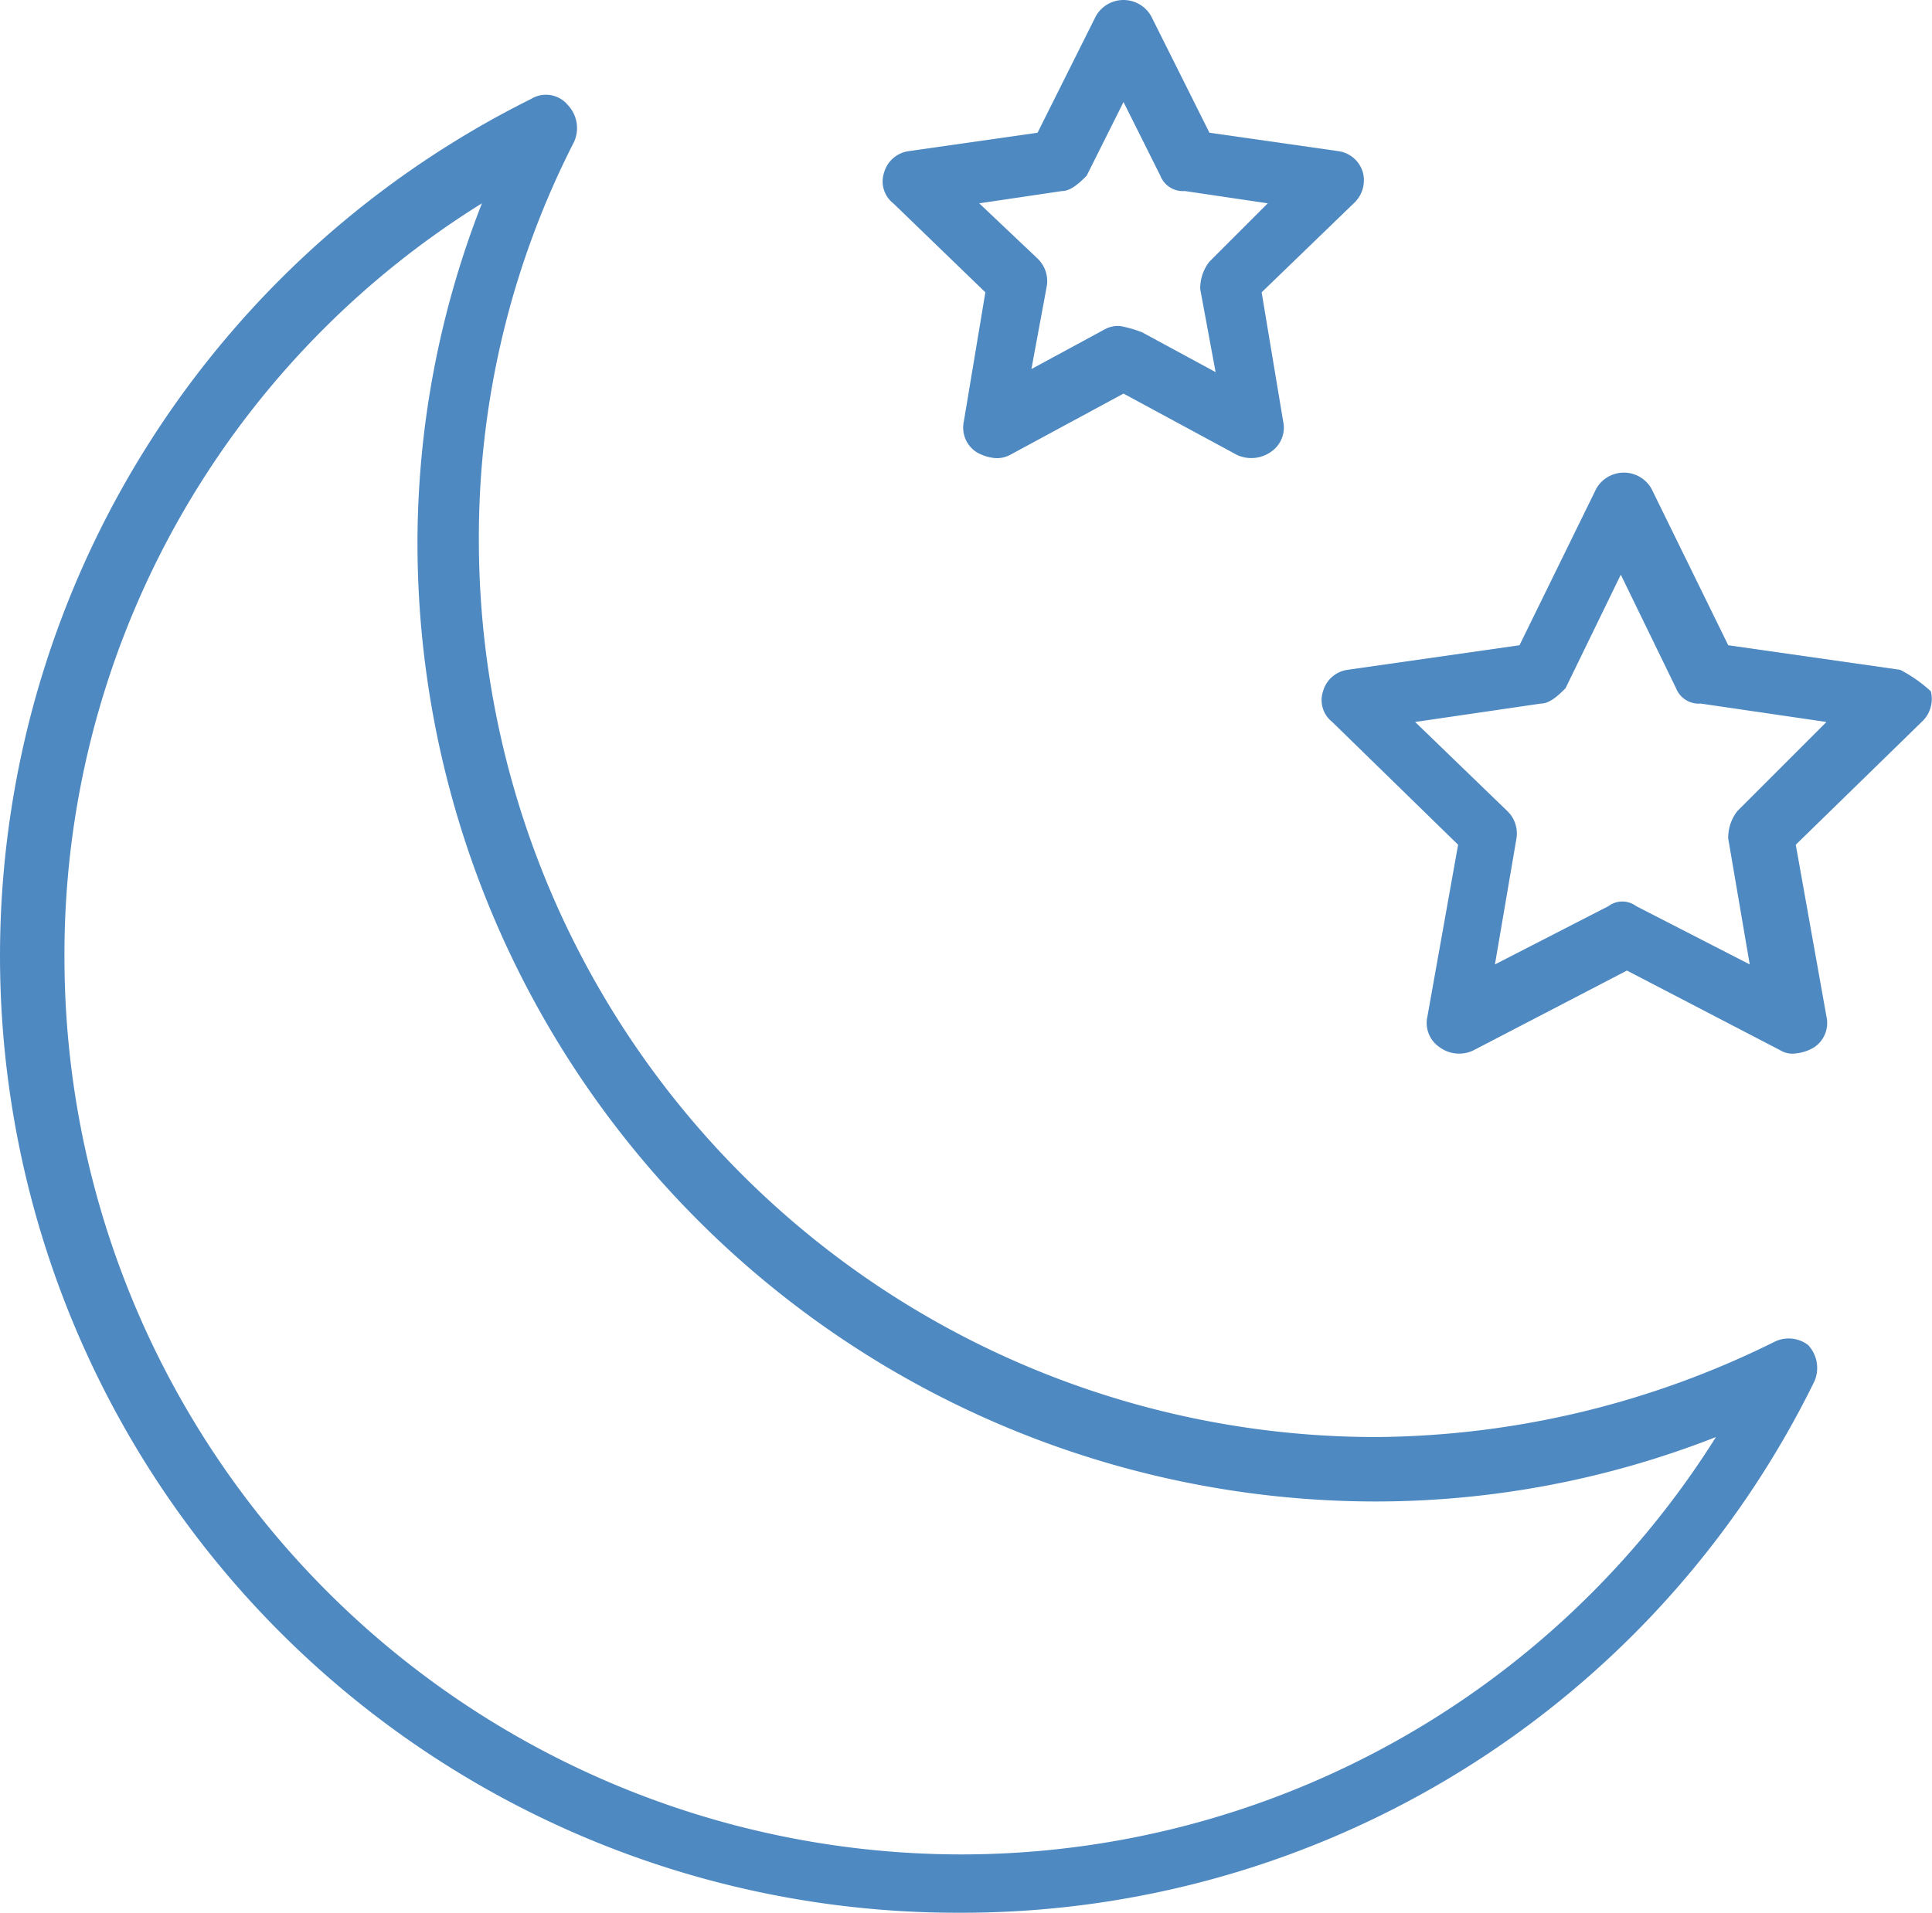
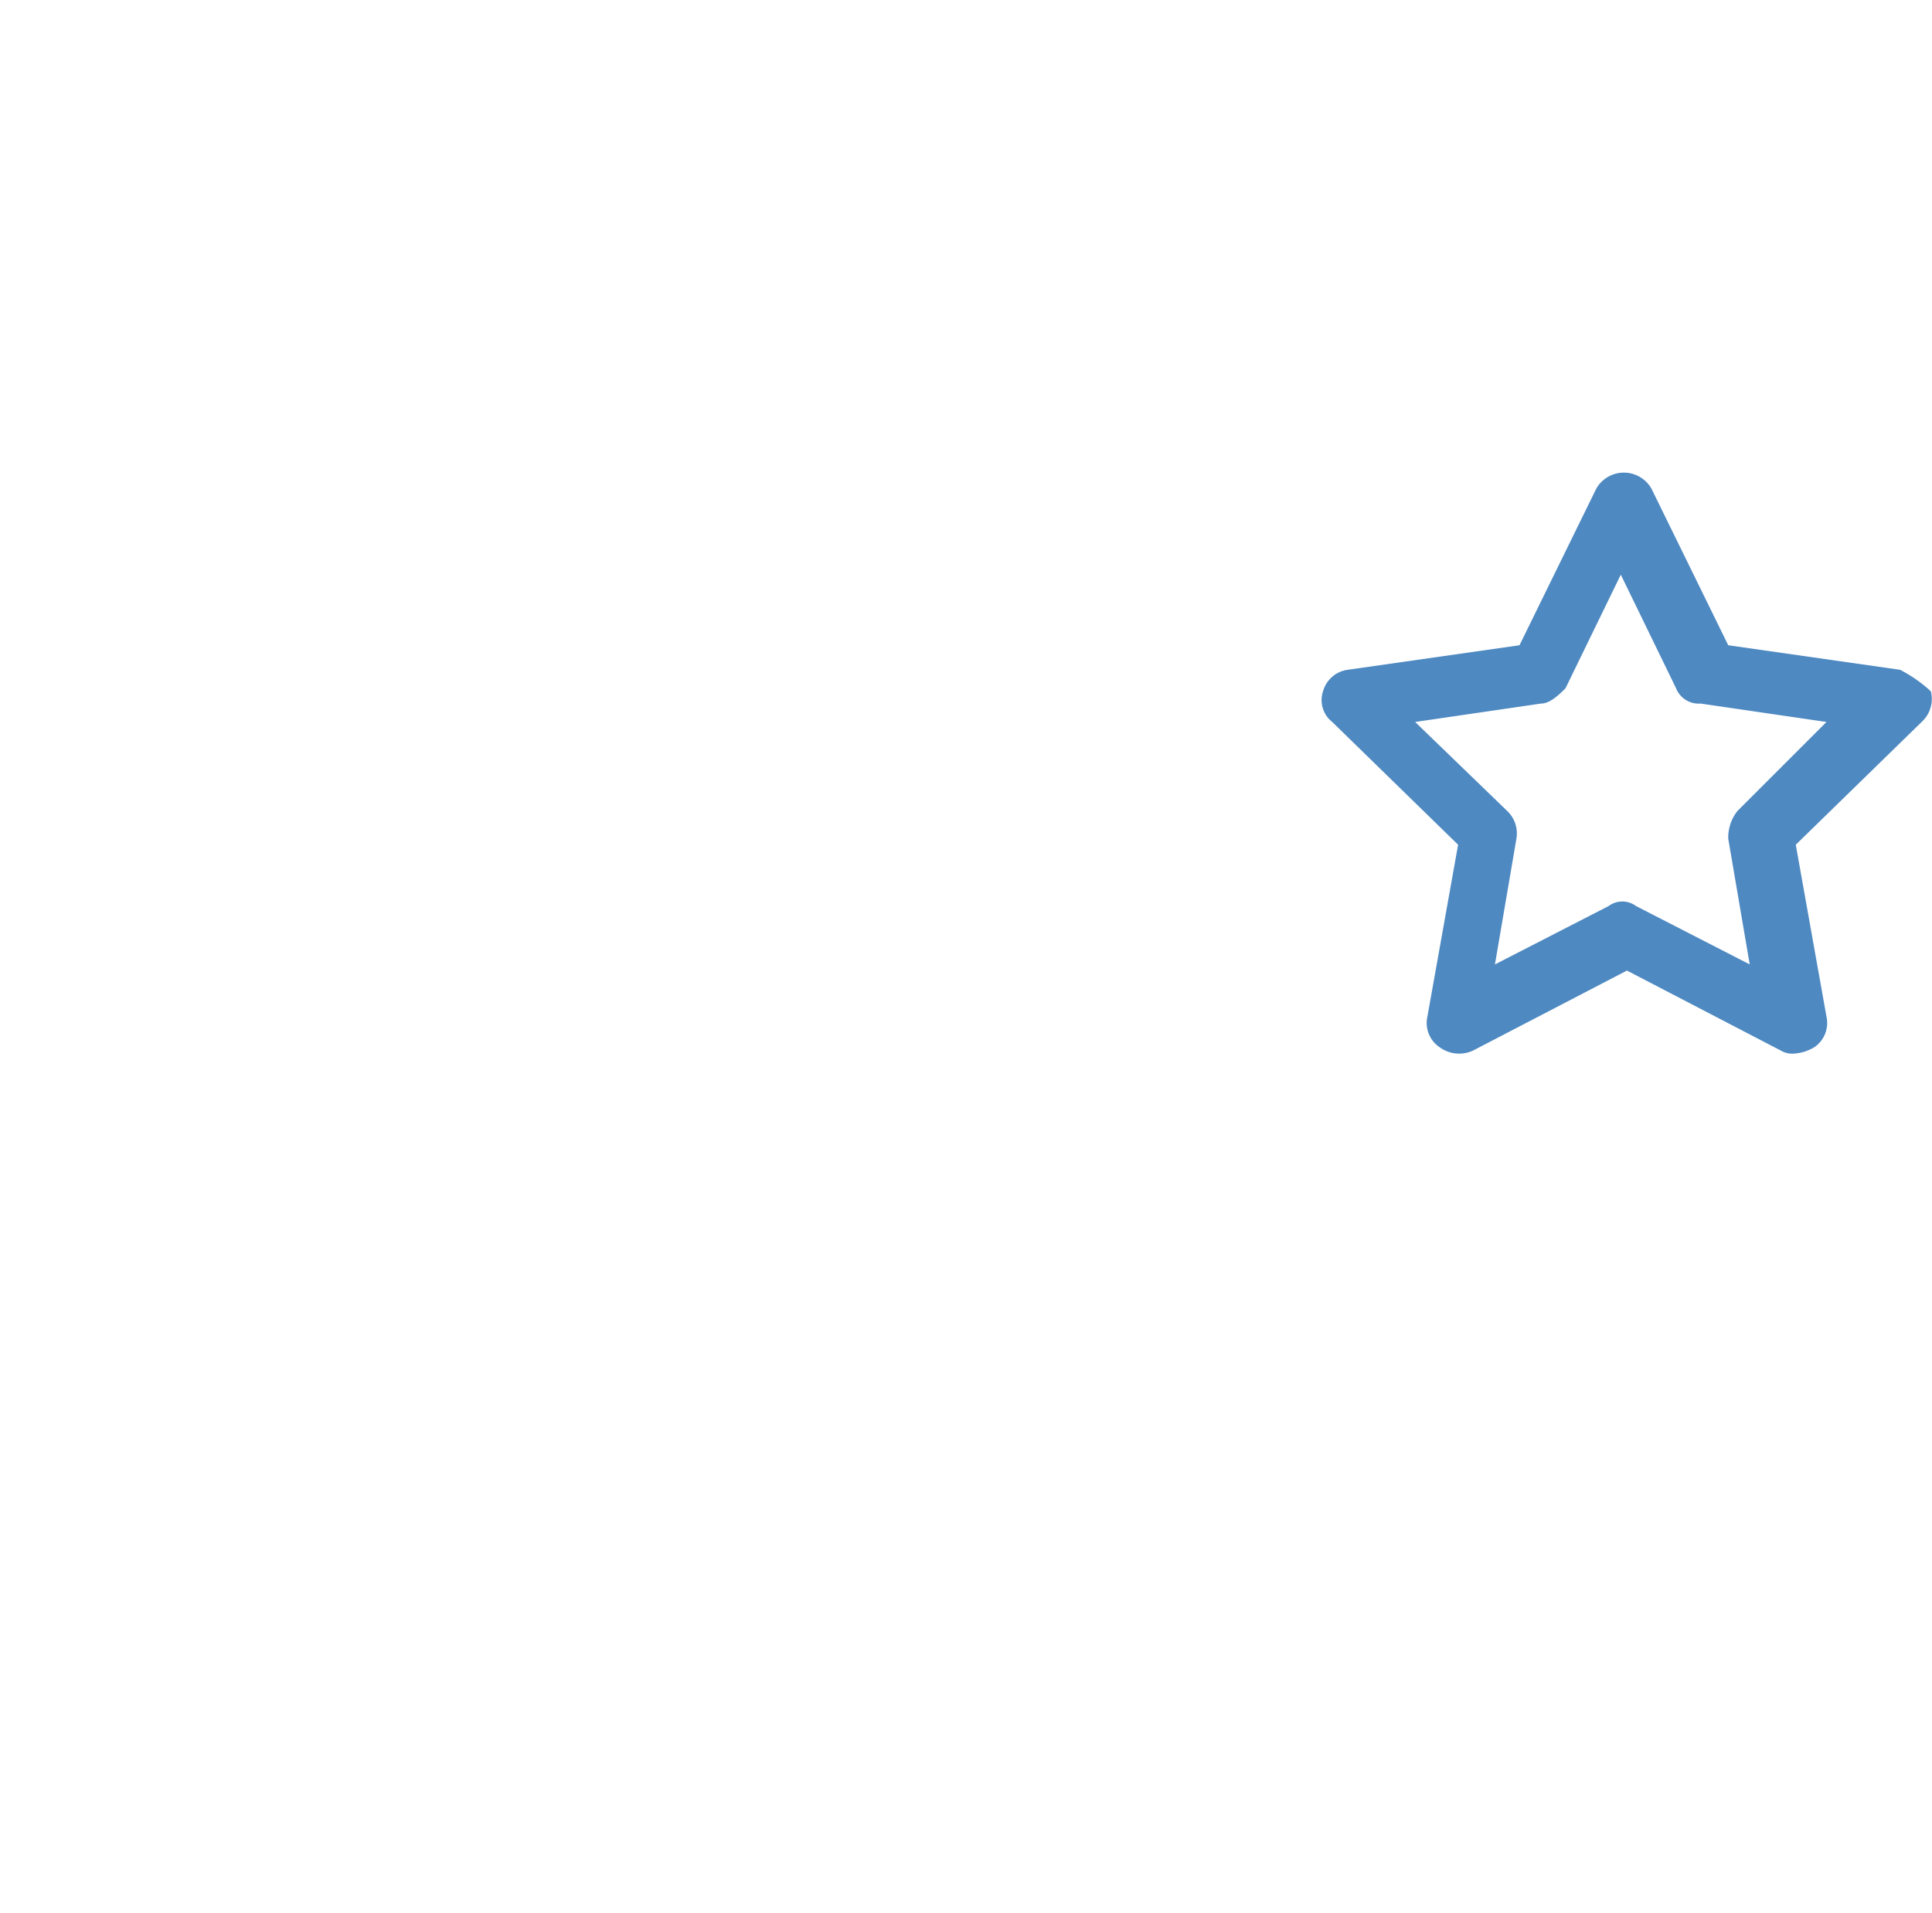
<svg xmlns="http://www.w3.org/2000/svg" width="62.938" height="62.325" viewBox="0 0 62.938 62.325">
  <defs>
    <style>
      .cls-1 {
        fill: #4e89c1;
      }
    </style>
  </defs>
  <g id="veglia_notturna" transform="translate(0 0.025)">
    <path id="Tracciato_101" data-name="Tracciato 101" class="cls-1" d="M61.9,21.8,56.3,21l-2.5-5.1a1.034,1.034,0,0,0-1.8,0L49.5,21l-5.6.8a.969.969,0,0,0-.8.7.905.905,0,0,0,.3,1l4.1,4-1,5.6a.951.951,0,0,0,.4,1,1.073,1.073,0,0,0,1.1.1l5-2.6,5,2.6a.749.749,0,0,0,.5.1,1.421,1.421,0,0,0,.6-.2.951.951,0,0,0,.4-1l-1-5.6,4.1-4a1.015,1.015,0,0,0,.3-1A4.616,4.616,0,0,0,61.9,21.8Zm-5.3,4.6a1.4,1.4,0,0,0-.3.9l.7,4.1-3.7-1.9a.75.75,0,0,0-.9,0l-3.7,1.9.7-4.1a1.008,1.008,0,0,0-.3-.9l-3-2.9,4.1-.6c.3,0,.6-.3.8-.5l1.8-3.7,1.8,3.7a.792.792,0,0,0,.8.5l4.1.6Z" />
-     <path id="Tracciato_102" data-name="Tracciato 102" class="cls-1" d="M32.1,9.5l-.7,4.2a.951.951,0,0,0,.4,1,1.421,1.421,0,0,0,.6.2.9.9,0,0,0,.5-.1l3.7-2,3.7,2a1.11,1.11,0,0,0,1.1-.1.951.951,0,0,0,.4-1l-.7-4.2,3-2.9a1.015,1.015,0,0,0,.3-1,.969.969,0,0,0-.8-.7l-4.2-.6L37.5.5a1.034,1.034,0,0,0-1.8,0L33.8,4.3l-4.2.6a.969.969,0,0,0-.8.7.905.905,0,0,0,.3,1Zm2.5-3.3c.3,0,.6-.3.8-.5l1.2-2.4,1.2,2.4a.792.792,0,0,0,.8.5l2.7.4L39.4,8.5a1.4,1.4,0,0,0-.3.9l.5,2.7-2.4-1.3a4.076,4.076,0,0,0-.7-.2.9.9,0,0,0-.5.1L33.6,12l.5-2.7a1.008,1.008,0,0,0-.3-.9L31.9,6.6Z" />
-     <path id="Tracciato_103" data-name="Tracciato 103" class="cls-1" d="M57.8,43.7a29.592,29.592,0,0,1-13,3.1A29.234,29.234,0,0,1,15.6,17.6a28.279,28.279,0,0,1,3.1-13,1.091,1.091,0,0,0-.2-1.2.925.925,0,0,0-1.2-.2A31.18,31.18,0,0,0,31.2,62.3,30.932,30.932,0,0,0,59.1,45a1.091,1.091,0,0,0-.2-1.2A1.044,1.044,0,0,0,57.8,43.7ZM31.3,60.4A29.234,29.234,0,0,1,2.1,31.2,28.812,28.812,0,0,1,15.7,6.6a30.375,30.375,0,0,0-2.1,11.1A31.24,31.24,0,0,0,44.8,48.9a30.375,30.375,0,0,0,11.1-2.1A29.039,29.039,0,0,1,31.3,60.4Z" />
  </g>
</svg>